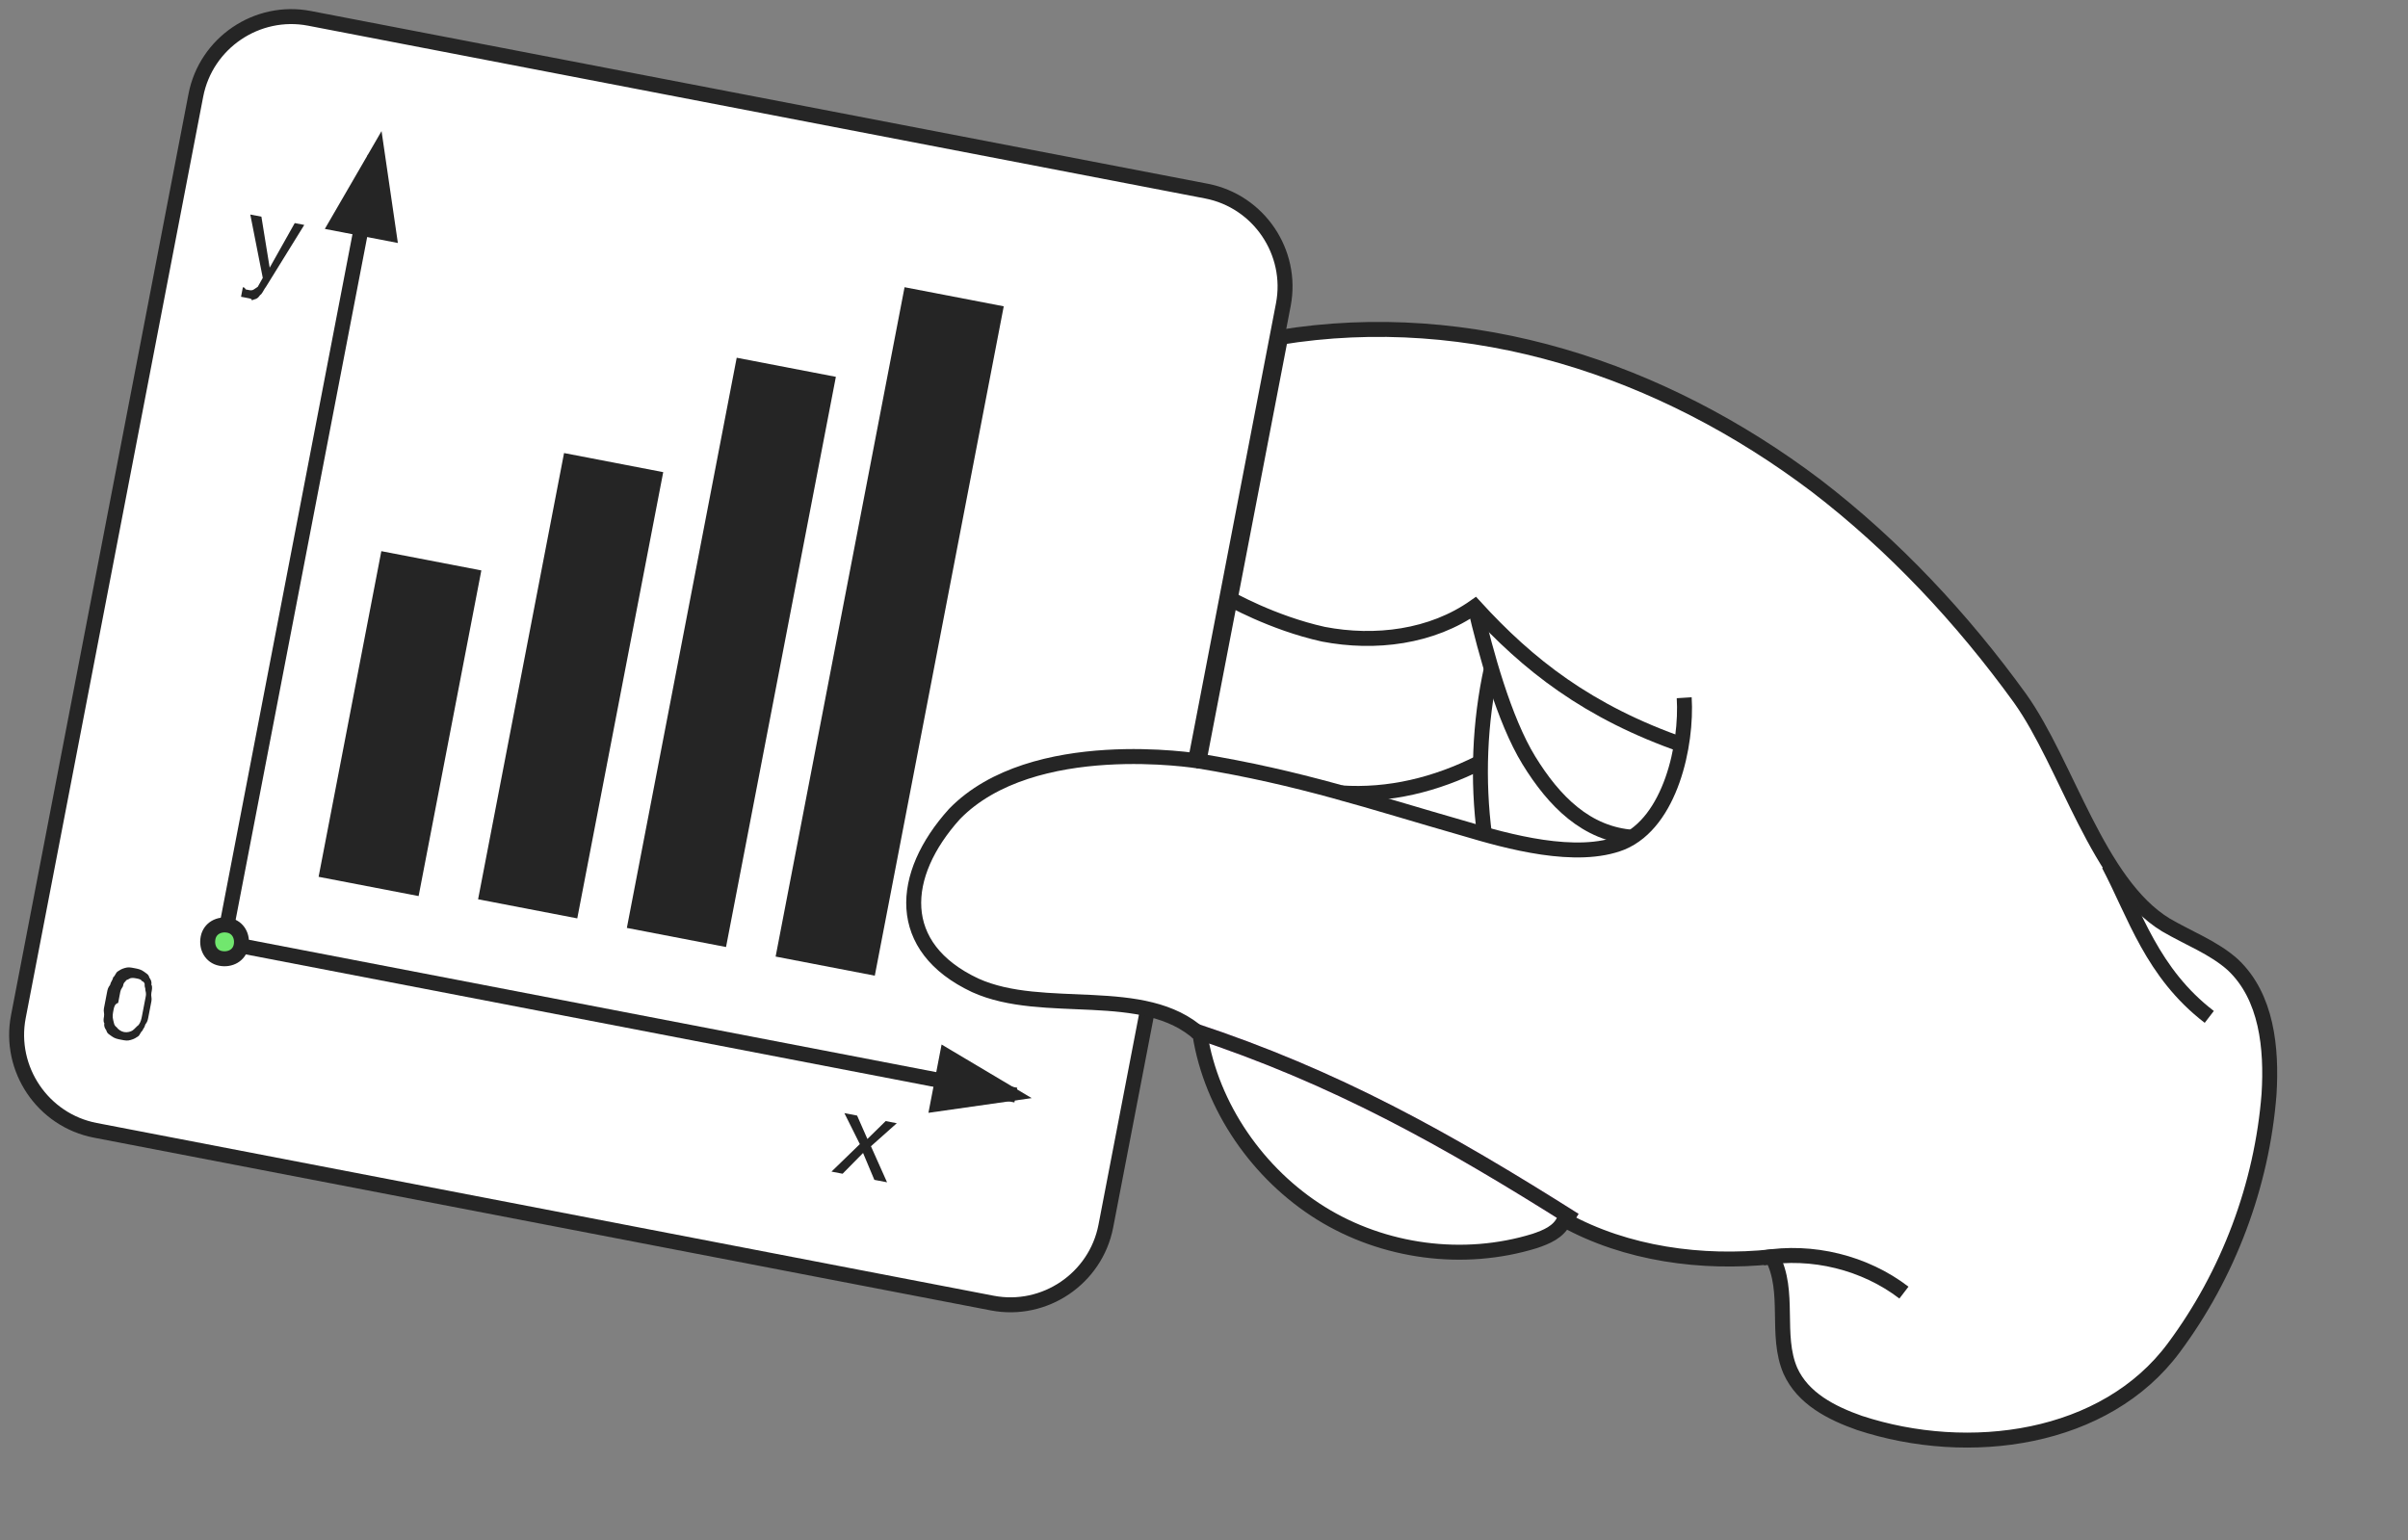
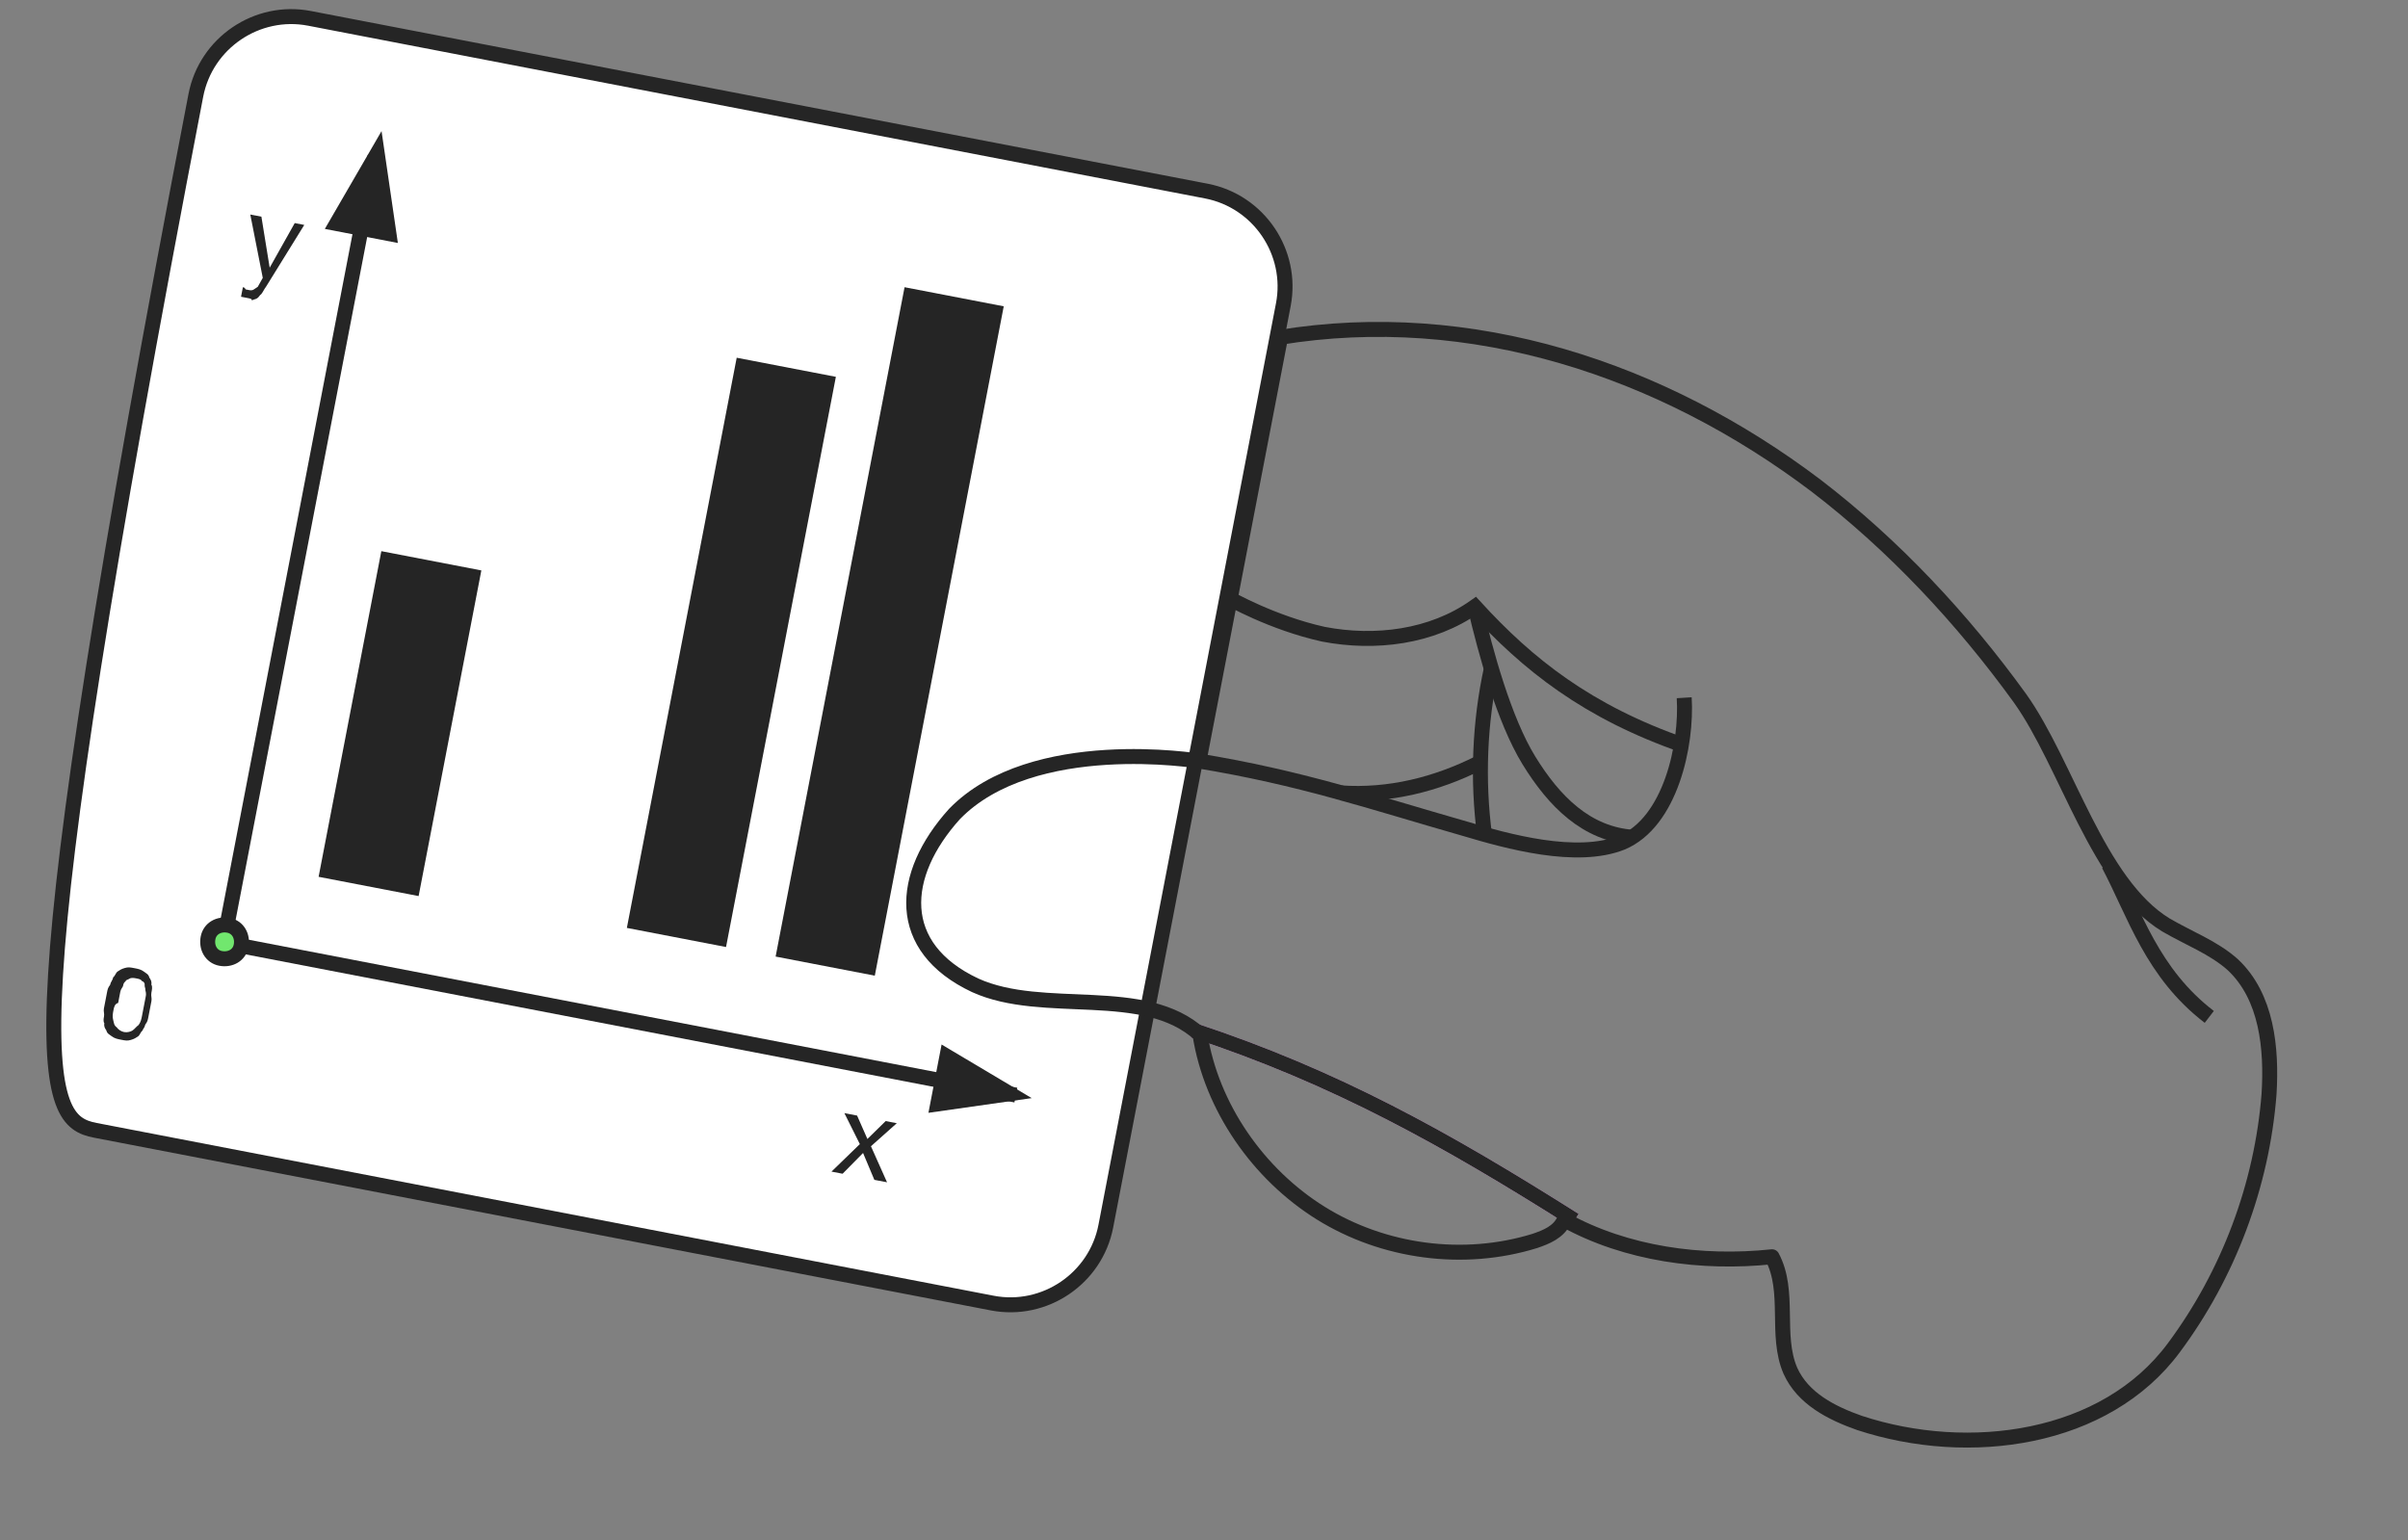
<svg xmlns="http://www.w3.org/2000/svg" width="322" height="206" viewBox="0 0 322 206" fill="none">
  <rect x="0" y="0" width="322" height="206" fill="#808080" stroke="none" />
-   <path d="M12.738 151.162L132.68 174.265C139.686 175.614 146.523 170.983 147.873 163.972L171.606 40.756C172.957 33.745 168.33 26.906 161.324 25.556L41.382 2.453C34.376 1.104 27.54 5.736 26.189 12.746L2.456 135.962C1.106 142.973 5.733 149.813 12.738 151.162Z" fill="white" stroke="#252525" stroke-width="2" stroke-miterlimit="10" />
+   <path d="M12.738 151.162L132.68 174.265C139.686 175.614 146.523 170.983 147.873 163.972L171.606 40.756C172.957 33.745 168.33 26.906 161.324 25.556L41.382 2.453C34.376 1.104 27.54 5.736 26.189 12.746C1.106 142.973 5.733 149.813 12.738 151.162Z" fill="white" stroke="#252525" stroke-width="2" stroke-miterlimit="10" />
  <path d="M50.162 20.886L29.907 126.045" stroke="#252525" stroke-width="2" stroke-miterlimit="10" />
  <path d="M30.119 126.087L135.838 146.45" stroke="#252525" stroke-width="2" stroke-miterlimit="10" />
  <path d="M51.021 17.533L53.203 32.494L43.438 30.613L51.021 17.533Z" fill="#252525" />
  <path d="M137.959 146.856L124.151 148.823L125.91 139.688L137.959 146.856Z" fill="#252525" />
  <path d="M64.366 76.285L50.992 73.71L42.604 117.26L55.978 119.836L64.366 76.285Z" fill="#252525" />
  <path d="M111.773 50.395L98.512 47.841L83.824 124.094L97.086 126.649L111.773 50.395Z" fill="#252525" />
  <path d="M134.221 40.965L120.959 38.411L103.717 127.926L116.979 130.48L134.221 40.965Z" fill="#252525" />
-   <path d="M88.687 63.142L75.426 60.588L63.931 120.265L77.193 122.819L88.687 63.142Z" fill="#252525" />
  <path d="M14.306 132.735C14.388 132.31 14.429 132.098 14.723 131.714C14.805 131.289 15.058 131.117 15.14 130.692C15.393 130.521 15.475 130.096 15.728 129.924C15.982 129.753 16.235 129.581 16.7 129.451C17.166 129.32 17.378 129.361 18.015 129.484C18.44 129.565 18.864 129.647 19.248 129.941C19.631 130.236 19.844 130.277 19.974 130.742C20.146 130.996 20.317 131.249 20.235 131.674C20.406 131.927 20.325 132.352 20.243 132.777C20.161 133.202 20.332 133.455 20.25 133.88C20.169 134.305 20.128 134.517 20.046 134.942C19.964 135.367 19.923 135.58 19.841 136.004C19.759 136.429 19.718 136.642 19.424 137.026C19.343 137.451 19.089 137.622 19.048 137.835C18.795 138.006 18.713 138.431 18.46 138.603C18.207 138.774 17.954 138.946 17.488 139.076C17.023 139.207 16.811 139.166 16.174 139.043C15.749 138.962 15.325 138.88 14.941 138.586C14.557 138.291 14.345 138.251 14.214 137.785C14.043 137.531 13.872 137.278 13.954 136.853C13.782 136.6 13.864 136.175 13.905 135.963C13.987 135.538 13.815 135.284 13.897 134.859C13.979 134.435 14.02 134.222 14.102 133.797C14.184 133.372 14.225 133.16 14.306 132.735ZM15.171 135.105C15.089 135.53 15.007 135.955 15.138 136.42C15.268 136.886 15.227 137.099 15.611 137.393C15.782 137.646 16.166 137.94 16.59 138.022C17.015 138.104 17.481 137.973 17.734 137.802C17.987 137.63 18.281 137.246 18.534 137.075C18.828 136.691 18.91 136.266 18.992 135.841C19.074 135.416 19.156 134.991 19.197 134.779C19.238 134.566 19.279 134.354 19.32 134.141C19.36 133.929 19.442 133.504 19.483 133.292C19.524 133.079 19.565 132.867 19.434 132.401C19.476 132.188 19.304 131.935 19.345 131.723C19.386 131.51 19.215 131.257 19.002 131.216C18.831 130.963 18.619 130.922 18.194 130.84C17.982 130.799 17.557 130.717 17.304 130.889C17.051 131.06 16.838 131.02 16.798 131.232C16.544 131.404 16.503 131.616 16.462 131.828C16.422 132.041 16.168 132.212 16.087 132.637C16.046 132.85 15.964 133.275 15.923 133.487C15.882 133.7 15.841 133.912 15.8 134.124C15.335 134.255 15.253 134.68 15.171 135.105Z" fill="#252525" />
  <path d="M114.978 153.007L112.913 148.864L114.612 149.191L115.99 152.321L118.433 149.927L119.919 150.213L116.464 153.293L118.617 158.114L116.919 157.787L115.41 154.192L112.673 156.969L111.187 156.683L114.978 153.007Z" fill="#252525" />
  <path d="M33.08 39.851C32.868 39.81 32.868 39.81 32.656 39.769C32.443 39.728 32.443 39.728 32.231 39.688L32.477 38.413C32.689 38.454 32.689 38.454 32.86 38.707C33.072 38.748 33.072 38.748 33.285 38.789C33.497 38.83 33.709 38.871 33.962 38.699C34.216 38.528 34.216 38.528 34.469 38.356L35.139 37.163L33.469 28.689L34.955 28.976L36.062 35.799L39.413 29.834L40.687 30.08L35.571 38.348C35.277 38.732 35.236 38.944 34.942 39.328C34.689 39.5 34.648 39.712 34.395 39.884C34.142 40.056 33.929 40.015 33.676 40.186C33.717 39.974 33.505 39.933 33.08 39.851Z" fill="#252525" />
  <path d="M27.823 125.424C28.069 124.149 29.294 123.504 30.568 123.749C31.841 123.995 32.486 125.221 32.24 126.495C31.995 127.77 30.77 128.415 29.496 128.17C28.222 127.925 27.578 126.699 27.823 125.424Z" fill="#71E76E" stroke="#252525" stroke-width="2" stroke-miterlimit="10" />
-   <path d="M171.036 45.131C196.796 40.906 222.299 49.413 242.855 64.956C253.288 72.957 262.388 82.698 270.111 93.373C276.398 102.173 280.507 118.143 289.616 123.692C292.665 125.477 296.017 126.722 298.57 129.011C303.135 133.286 303.798 140.204 303.418 146.322C302.465 158.521 297.975 170.437 290.702 180.22C281.526 192.633 263.287 195.111 248.648 190.294C244.911 188.975 241.092 187.041 239.413 183.323C237.343 178.53 239.455 172.746 236.963 168.072C227.592 169.063 217.474 167.713 209.178 163.12C208.46 164.779 206.735 165.445 205.239 165.956C195.69 168.91 184.995 167.449 176.618 162.24C168.242 157.032 161.991 148.039 160.463 138.358C152.998 131.528 139.576 135.933 130.4 131.769C119.603 126.693 120.266 117.035 127.627 108.867C138.083 98.099 160.323 101.784 160.323 101.784L171.228 45.168L171.036 45.131Z" fill="white" />
  <path d="M159.572 137.783C178.526 144.03 193.303 152.268 210.56 163.182" stroke="#FCB8FF" stroke-width="2" stroke-miterlimit="10" />
  <path d="M171.036 45.131C196.796 40.906 222.299 49.413 242.855 64.956C253.288 72.957 262.388 82.698 270.111 93.373C276.398 102.173 280.507 118.143 289.616 123.692C292.665 125.477 296.017 126.722 298.57 129.011C303.135 133.286 303.798 140.204 303.418 146.322C302.465 158.52 297.975 170.437 290.702 180.22C281.526 192.633 263.287 195.111 248.648 190.294C244.911 188.975 241.092 187.041 239.413 183.323C237.343 178.53 239.455 172.746 236.963 168.072C227.592 169.063 217.474 167.713 209.178 163.12C208.46 164.779 206.735 165.445 205.239 165.956C195.69 168.91 184.995 167.449 176.618 162.24C168.242 157.032 161.991 148.039 160.463 138.358C152.998 131.528 139.576 135.933 130.4 131.769C119.603 126.693 120.266 117.035 127.627 108.867C138.083 98.099 160.323 101.784 160.323 101.784L171.228 45.168L171.036 45.131Z" stroke="#252525" stroke-width="2" stroke-miterlimit="10" stroke-linejoin="round" />
  <path d="M164.321 79.985C164.321 79.985 170.071 83.29 176.961 84.817C183.888 86.151 191.454 85.212 197.229 81.131C204.316 88.887 212.278 95.214 225.185 99.697" stroke="#252525" stroke-width="2" stroke-miterlimit="10" />
  <path d="M160.127 101.744C174.056 104.028 183.033 107.155 195.896 110.831C201.557 112.521 210.838 115.107 216.894 112.679C223.409 109.939 225.604 99.577 225.214 93.311" stroke="#252525" stroke-width="2" stroke-miterlimit="10" />
  <path d="M197.232 81.132C198.658 87.199 201.104 96.258 204.447 101.695C207.791 107.132 212.126 111.562 218.432 111.978" stroke="#252525" stroke-width="2" stroke-miterlimit="10" />
  <path d="M159.572 137.783C178.526 144.03 193.303 152.268 210.56 163.182" stroke="#252525" stroke-width="2" stroke-miterlimit="10" />
-   <path d="M235.73 168.234C242.333 167.109 249.379 168.866 254.596 172.866" stroke="#252525" stroke-width="2" stroke-miterlimit="10" />
  <path d="M281.986 115.631C285.492 122.298 287.776 130.127 295.427 135.994" stroke="#252525" stroke-width="2" stroke-miterlimit="10" />
  <path d="M199.441 89.347C197.839 96.628 197.547 104.36 198.521 111.738" stroke="#252525" stroke-width="2" stroke-miterlimit="10" />
  <path d="M197.804 102.014C192.059 104.902 185.767 106.486 179.268 106.033" stroke="#252525" stroke-width="2" stroke-miterlimit="10" />
</svg>